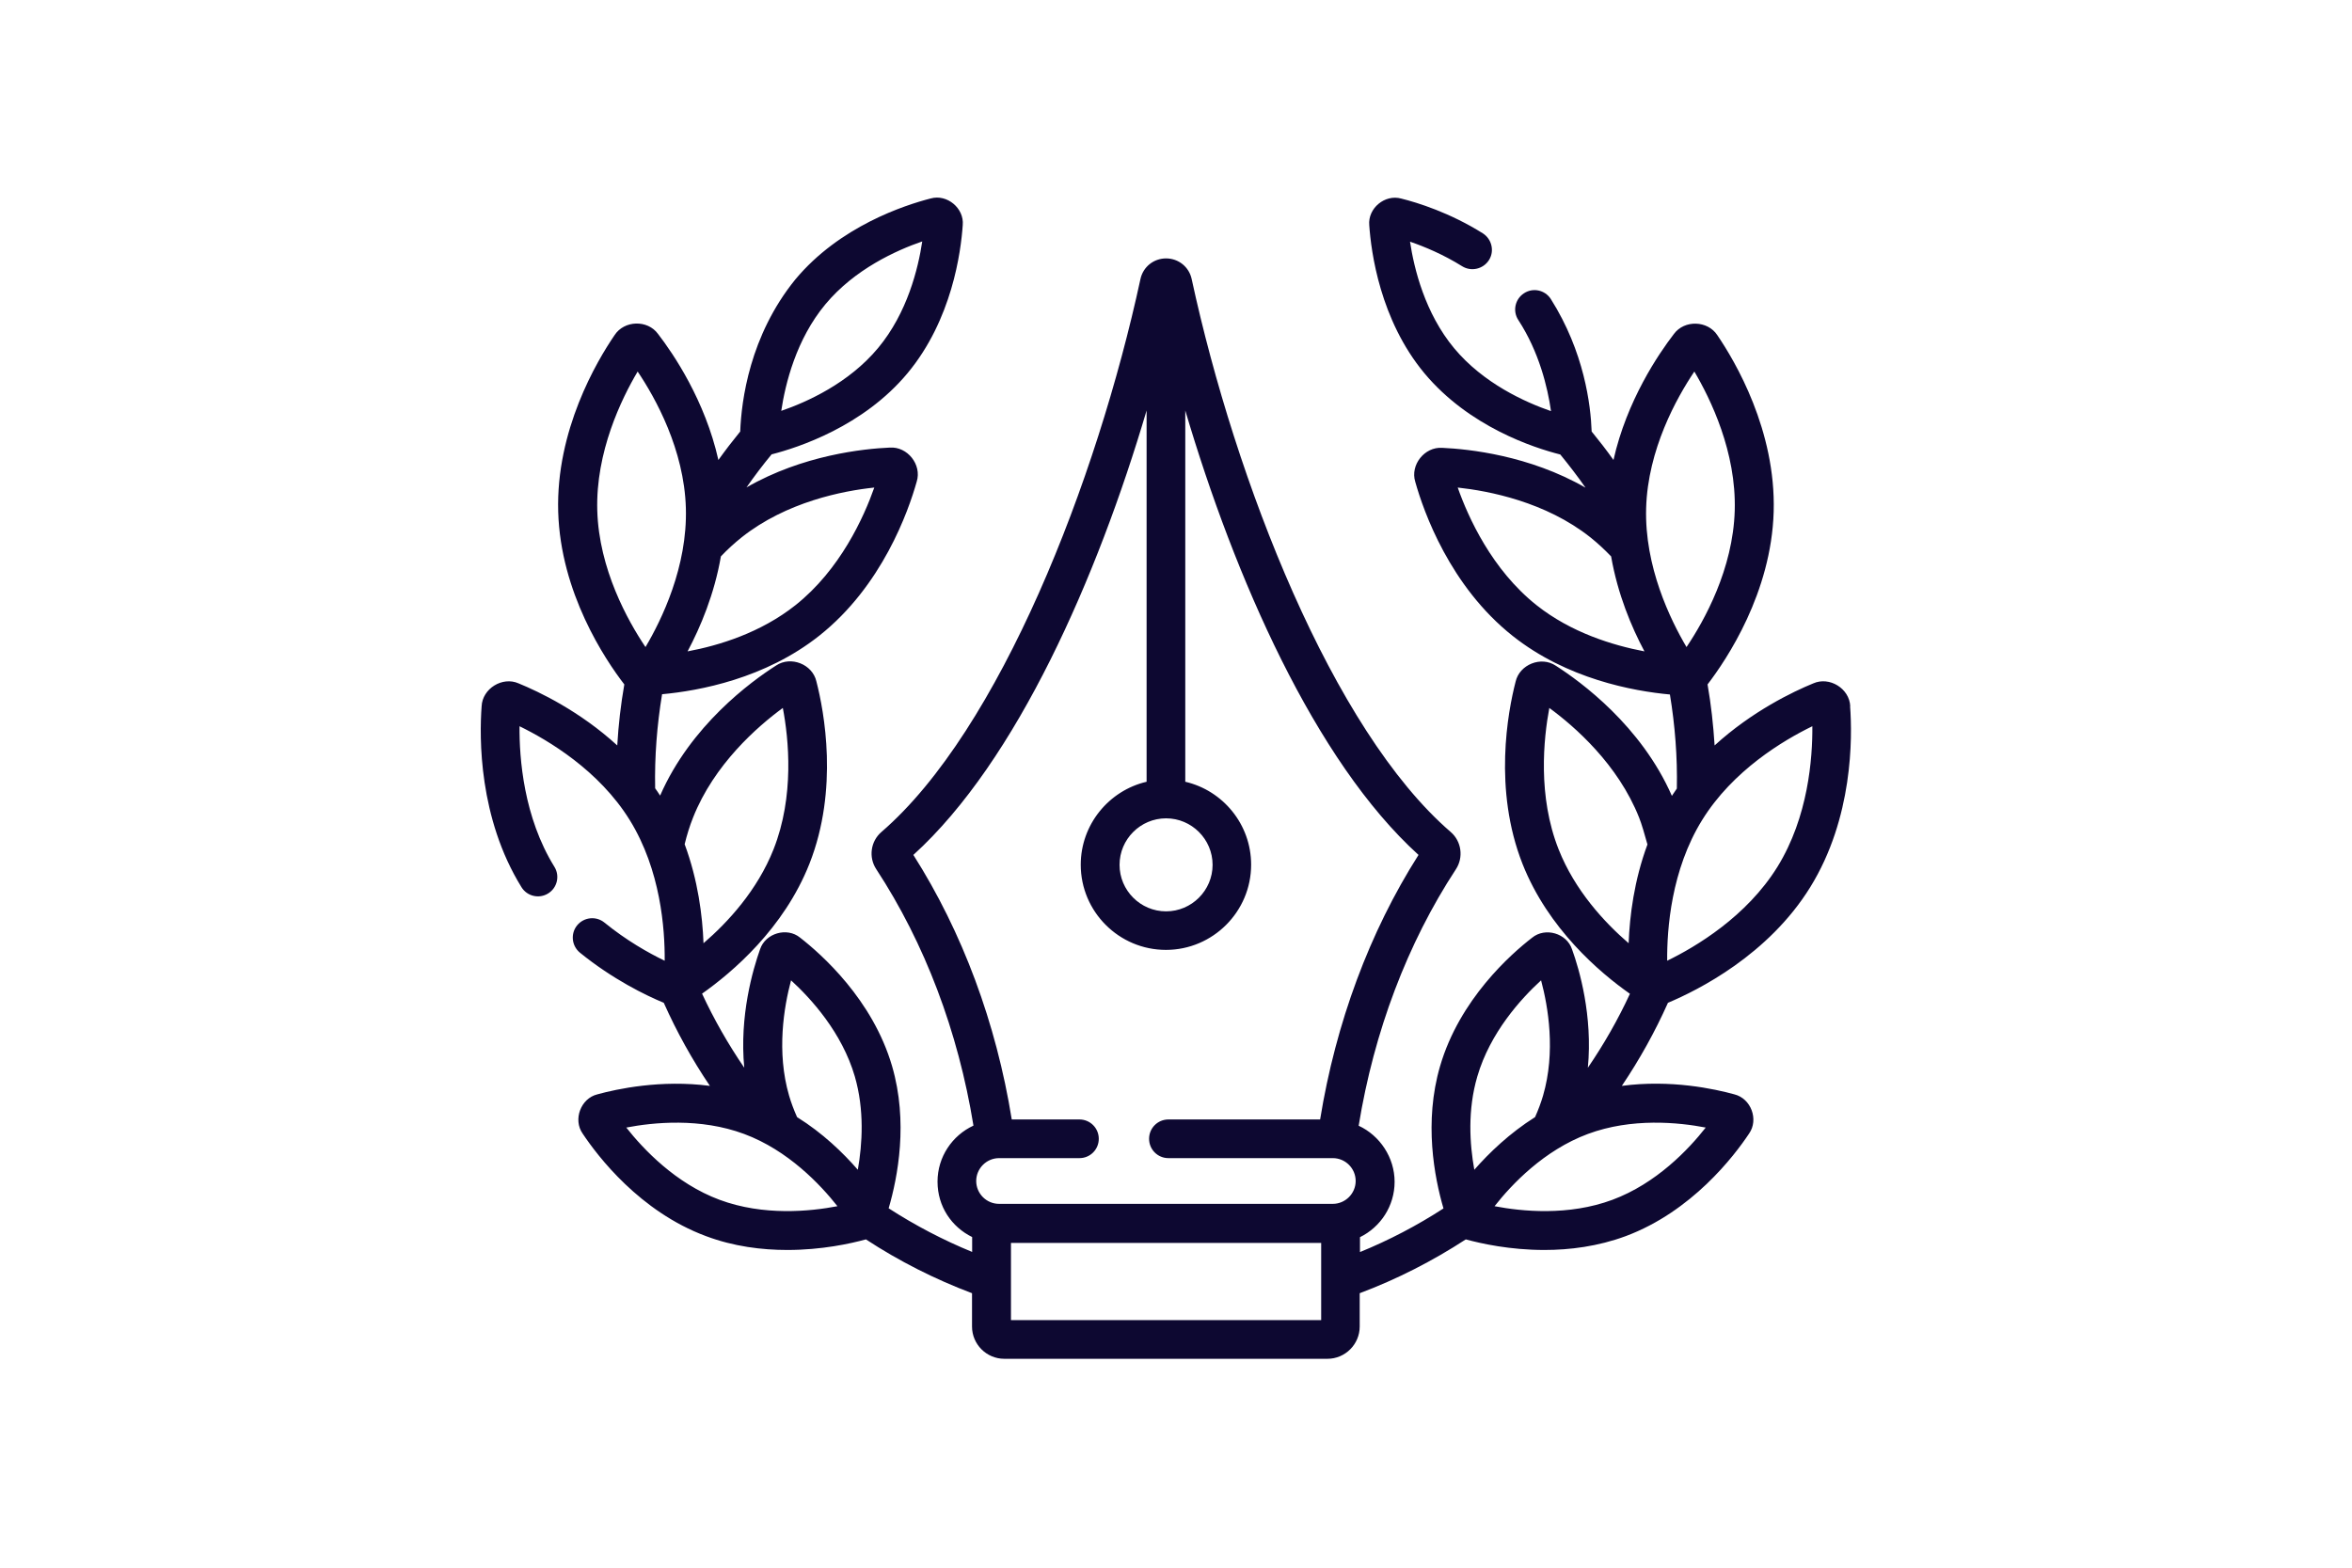
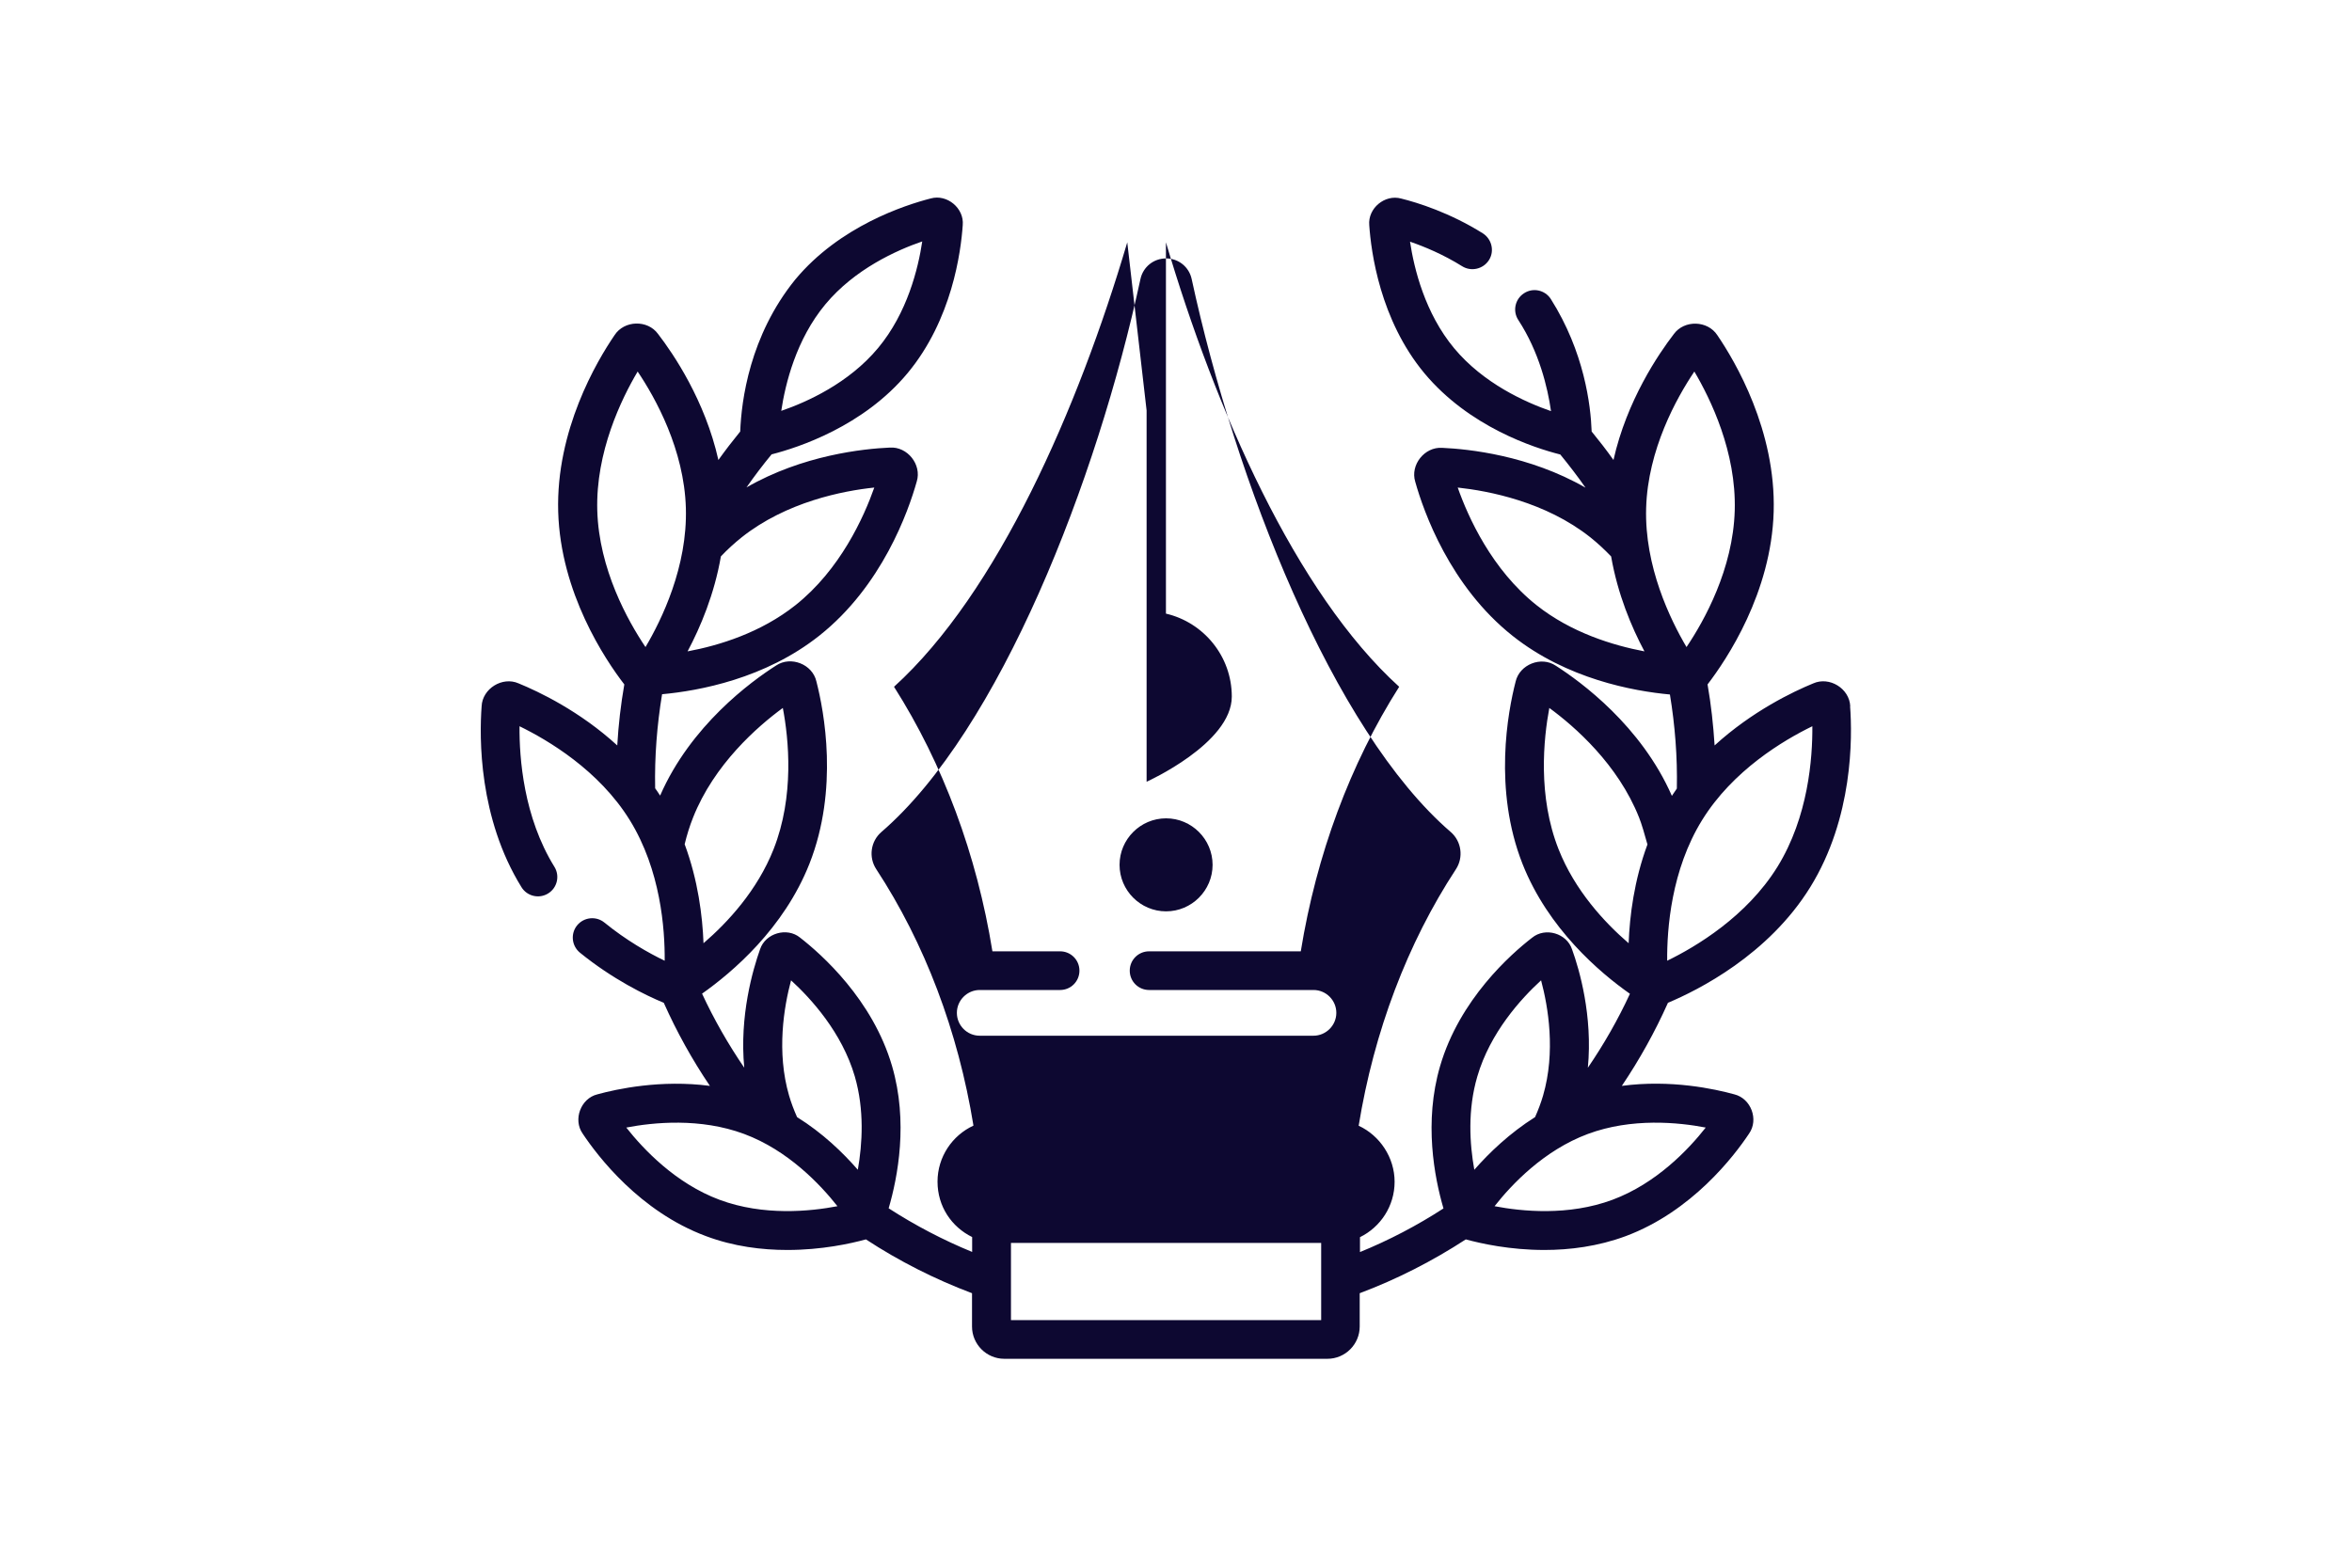
<svg xmlns="http://www.w3.org/2000/svg" id="Logos" viewBox="0 0 180 120">
  <defs>
    <style>.cls-1{fill:#0d0831;}</style>
  </defs>
  <g id="Case_Studies">
-     <path class="cls-1" d="M141.6,54.06c-.06-1.36-1.59-2.3-2.83-1.75-1.54.63-4.68,2.13-7.55,4.75-.1-1.57-.27-3.13-.54-4.67,1.48-1.93,4.88-7.02,5.06-13.22.18-6.23-2.96-11.53-4.31-13.51-.74-1.14-2.53-1.19-3.33-.09-1.17,1.52-3.6,5.09-4.62,9.64-.53-.75-1.09-1.47-1.67-2.18-.07-2.01-.56-6.09-3.13-10.15-.45-.69-1.37-.88-2.05-.43-.69.45-.88,1.37-.43,2.05,1.59,2.44,2.24,5.15,2.5,6.97-1.97-.68-5.17-2.12-7.41-4.81-2.24-2.69-3.07-6.1-3.38-8.16,1.11.38,2.55.98,3.99,1.88.69.43,1.61.22,2.05-.47s.22-1.61-.47-2.05c-2.52-1.58-4.99-2.35-6.24-2.66-1.25-.35-2.57.74-2.45,2.04.14,2.04.82,7.24,4.22,11.33,3.42,4.1,8.38,5.71,10.4,6.22.67.82,1.32,1.66,1.93,2.54-4.31-2.48-8.96-2.96-10.97-3.05-1.35-.09-2.46,1.31-2.06,2.6.64,2.28,2.65,7.99,7.46,11.8,4.15,3.29,9.21,4.22,12.03,4.48.39,2.36.58,4.79.53,7.2-.13.18-.25.37-.38.56-2.35-5.36-6.96-8.73-8.88-9.96-1.12-.76-2.78-.1-3.08,1.22-.59,2.29-1.72,8.24.53,13.95,1.96,4.96,5.91,8.32,8.22,9.94-.91,1.97-1.99,3.86-3.22,5.66.38-3.97-.65-7.52-1.21-9.06-.4-1.23-2.05-1.72-3.06-.89-1.62,1.25-5.55,4.72-7.04,9.83-1.25,4.27-.44,8.5.26,10.89-2.02,1.31-4.16,2.43-6.39,3.34v-1.14c1.57-.77,2.65-2.38,2.65-4.24s-1.13-3.54-2.75-4.29c1.17-7.2,3.73-13.97,7.44-19.63.6-.91.43-2.14-.39-2.85-9.06-7.81-16.49-26.89-19.83-42.33-.2-.93-1.01-1.58-1.96-1.58s-1.76.65-1.96,1.58c-3.34,15.44-10.77,34.52-19.83,42.33-.82.71-.99,1.93-.39,2.84,3.71,5.66,6.27,12.42,7.44,19.63-1.62.75-2.75,2.39-2.75,4.29s1.08,3.47,2.65,4.24v1.14c-2.22-.91-4.36-2.03-6.39-3.34.7-2.39,1.51-6.62.26-10.89-1.49-5.1-5.42-8.57-7.04-9.83-1-.82-2.65-.34-3.06.89-.55,1.55-1.59,5.1-1.21,9.07-1.23-1.8-2.31-3.69-3.23-5.67,2.31-1.63,6.26-4.98,8.22-9.95,2.25-5.71,1.12-11.66.53-13.95-.3-1.32-1.96-1.97-3.08-1.22-1.93,1.23-6.54,4.6-8.88,9.96-.12-.19-.25-.38-.38-.56-.05-2.41.14-4.83.53-7.2,2.83-.26,7.88-1.19,12.03-4.48,4.81-3.81,6.82-9.52,7.46-11.8.4-1.29-.71-2.69-2.06-2.6-2.01.09-6.66.57-10.97,3.05.61-.87,1.25-1.72,1.93-2.54.01,0,.02,0,.03,0,1.98-.51,6.97-2.12,10.37-6.21,3.4-4.09,4.08-9.28,4.22-11.33.12-1.29-1.2-2.39-2.45-2.04-1.98.51-6.97,2.12-10.37,6.21-3.49,4.31-4.12,9.27-4.21,11.63-.58.71-1.14,1.44-1.67,2.18-1.02-4.55-3.44-8.12-4.62-9.65-.8-1.1-2.59-1.05-3.33.1-1.36,1.99-4.49,7.28-4.31,13.51.18,6.21,3.58,11.3,5.06,13.22-.27,1.54-.45,3.1-.54,4.67-2.87-2.63-6.01-4.12-7.55-4.75-1.24-.55-2.77.4-2.83,1.75-.18,2.4-.23,8.55,3.05,13.85.43.7,1.35.91,2.04.48.7-.43.91-1.35.48-2.04-2.36-3.81-2.69-8.32-2.67-10.76,2.19,1.07,6.08,3.37,8.44,7.19,2.36,3.82,2.69,8.32,2.67,10.76-1.25-.6-2.94-1.56-4.61-2.92-.64-.52-1.57-.42-2.09.21-.52.64-.42,1.57.21,2.09,2.51,2.04,5.04,3.27,6.42,3.84.99,2.22,2.17,4.35,3.53,6.36-3.74-.49-7.1.23-8.62.65-1.26.31-1.87,1.93-1.12,3,1.15,1.73,4.38,5.97,9.44,7.85,2.13.8,4.29,1.06,6.23,1.06,2.63,0,4.84-.49,6.01-.81,2.55,1.67,5.28,3.05,8.12,4.12v2.55c0,1.36,1.11,2.47,2.47,2.47h24.73c1.36,0,2.47-1.11,2.47-2.47v-2.55c2.85-1.07,5.57-2.46,8.12-4.12,1.17.32,3.38.81,6.01.81,1.94,0,4.1-.27,6.23-1.06,5.06-1.89,8.29-6.12,9.44-7.85.75-1.07.15-2.68-1.12-3-1.52-.42-4.88-1.15-8.62-.65,1.36-2.02,2.54-4.14,3.53-6.36,2.31-.97,7.68-3.66,10.89-8.85,3.28-5.3,3.23-11.46,3.05-13.85h0ZM53.04,62.58c1.61-4.07,4.93-6.97,6.87-8.39.45,2.36.9,6.75-.71,10.82-1.24,3.14-3.5,5.59-5.36,7.19-.08-2.1-.42-4.82-1.44-7.57,0,0,0-.01,0-.02.17-.7.38-1.38.64-2.03ZM60.87,46.33c-2.65,2.1-5.83,3.08-8.25,3.53.99-1.86,2.05-4.38,2.55-7.27.5-.53,1.04-1.02,1.59-1.46,3.43-2.72,7.76-3.56,10.15-3.81-.8,2.27-2.61,6.29-6.04,9.01h0ZM63.17,23.29c2.24-2.69,5.43-4.13,7.41-4.81-.31,2.07-1.14,5.47-3.38,8.16-2.24,2.69-5.43,4.13-7.41,4.81.31-2.07,1.14-5.47,3.38-8.16h0ZM48.8,28.44c1.36,2.02,3.56,5.97,3.69,10.45s-1.85,8.55-3.09,10.64c-1.36-2.02-3.56-5.97-3.69-10.45-.13-4.48,1.85-8.55,3.09-10.64ZM55.07,91.84c-3.36-1.25-5.83-3.87-7.14-5.53,2.08-.4,5.66-.76,9.02.49,3.36,1.25,5.83,3.87,7.14,5.53-2.08.4-5.66.76-9.02-.49ZM61,85.51c-.24-.54-.45-1.09-.61-1.64-.98-3.36-.39-6.81.15-8.83,1.54,1.41,3.9,4,4.88,7.36.74,2.55.58,5.15.23,7.14-1.14-1.31-2.69-2.81-4.65-4.03h0ZM89.24,62.64c1.96,0,3.56,1.6,3.56,3.56s-1.6,3.56-3.56,3.56-3.56-1.6-3.56-3.56,1.6-3.56,3.56-3.56ZM87.75,31.42v28.42c-2.88.67-5.04,3.27-5.04,6.35,0,3.6,2.93,6.52,6.52,6.52s6.52-2.93,6.52-6.52c0-3.09-2.16-5.68-5.04-6.35v-28.42c3.77,12.76,9.92,26.83,17.85,34.02-3.75,5.9-6.33,12.86-7.53,20.25h-11.61c-.82,0-1.48.66-1.48,1.48s.66,1.48,1.48,1.48h12.58c.97,0,1.75.79,1.75,1.75s-.79,1.75-1.75,1.75h-25.54c-.97,0-1.75-.79-1.75-1.75s.79-1.75,1.75-1.75h6.15c.82,0,1.48-.66,1.48-1.48s-.66-1.48-1.48-1.48h-5.18c-1.19-7.39-3.78-14.35-7.53-20.25,7.93-7.2,14.08-21.27,17.85-34.02ZM77.37,101.05v-5.91h23.74v5.91h-23.74ZM125.98,38.89c.13-4.48,2.33-8.43,3.69-10.45,1.24,2.1,3.22,6.16,3.09,10.64-.13,4.48-2.33,8.43-3.69,10.45-1.24-2.1-3.22-6.16-3.09-10.64ZM111.56,37.32c2.39.26,6.72,1.09,10.15,3.81.55.44,1.08.93,1.59,1.46.5,2.89,1.56,5.41,2.55,7.27-2.41-.46-5.6-1.43-8.25-3.53-3.43-2.72-5.24-6.74-6.04-9.01h0ZM119.28,65.01c-1.61-4.07-1.15-8.46-.71-10.82,1.94,1.42,5.26,4.32,6.87,8.39.18.44.45,1.36.64,2.06-1.02,2.75-1.36,5.46-1.44,7.56-1.86-1.6-4.12-4.05-5.36-7.19h0ZM112.83,89.54c-.36-1.99-.52-4.59.23-7.14.98-3.36,3.34-5.95,4.88-7.36.54,2.02,1.13,5.47.15,8.83-.16.55-.37,1.1-.61,1.64-1.95,1.23-3.51,2.73-4.65,4.03h0ZM130.54,86.31c-1.31,1.67-3.78,4.28-7.14,5.53-3.36,1.25-6.94.89-9.02.49,1.31-1.67,3.78-4.28,7.14-5.53,3.36-1.25,6.94-.89,9.02-.49ZM136.03,66.35c-2.36,3.81-6.24,6.12-8.44,7.19-.02-2.44.31-6.94,2.67-10.76s6.24-6.12,8.44-7.19c.02,2.44-.31,6.94-2.67,10.76Z" />
+     <path class="cls-1" d="M141.6,54.06c-.06-1.36-1.59-2.3-2.83-1.75-1.54.63-4.68,2.13-7.55,4.75-.1-1.57-.27-3.13-.54-4.67,1.48-1.93,4.88-7.02,5.06-13.22.18-6.23-2.96-11.53-4.31-13.51-.74-1.14-2.53-1.19-3.33-.09-1.17,1.52-3.6,5.09-4.62,9.64-.53-.75-1.09-1.47-1.67-2.18-.07-2.01-.56-6.09-3.13-10.15-.45-.69-1.37-.88-2.05-.43-.69.45-.88,1.37-.43,2.05,1.59,2.44,2.24,5.15,2.5,6.97-1.97-.68-5.17-2.12-7.41-4.81-2.24-2.69-3.07-6.1-3.38-8.16,1.11.38,2.55.98,3.99,1.88.69.43,1.61.22,2.05-.47s.22-1.61-.47-2.05c-2.52-1.58-4.99-2.35-6.24-2.66-1.25-.35-2.57.74-2.45,2.04.14,2.04.82,7.24,4.22,11.33,3.42,4.1,8.38,5.71,10.4,6.22.67.82,1.32,1.66,1.93,2.54-4.31-2.48-8.96-2.96-10.97-3.05-1.35-.09-2.46,1.31-2.06,2.6.64,2.28,2.65,7.99,7.46,11.8,4.15,3.29,9.21,4.22,12.03,4.48.39,2.36.58,4.79.53,7.2-.13.18-.25.37-.38.56-2.35-5.36-6.96-8.73-8.88-9.96-1.12-.76-2.78-.1-3.08,1.22-.59,2.29-1.72,8.24.53,13.95,1.96,4.96,5.91,8.32,8.22,9.94-.91,1.97-1.99,3.86-3.22,5.66.38-3.97-.65-7.52-1.21-9.06-.4-1.23-2.05-1.72-3.06-.89-1.62,1.25-5.55,4.72-7.04,9.83-1.25,4.27-.44,8.5.26,10.89-2.02,1.31-4.16,2.43-6.39,3.34v-1.14c1.57-.77,2.65-2.38,2.65-4.24s-1.13-3.54-2.75-4.29c1.17-7.2,3.73-13.97,7.44-19.63.6-.91.43-2.14-.39-2.85-9.06-7.81-16.49-26.89-19.83-42.33-.2-.93-1.01-1.58-1.96-1.58s-1.76.65-1.96,1.58c-3.34,15.44-10.77,34.52-19.83,42.33-.82.71-.99,1.93-.39,2.84,3.71,5.66,6.27,12.42,7.44,19.63-1.62.75-2.75,2.39-2.75,4.29s1.08,3.47,2.65,4.24v1.14c-2.22-.91-4.36-2.03-6.39-3.34.7-2.39,1.51-6.62.26-10.89-1.49-5.1-5.42-8.57-7.04-9.83-1-.82-2.65-.34-3.06.89-.55,1.55-1.59,5.1-1.21,9.07-1.23-1.8-2.31-3.69-3.23-5.67,2.31-1.63,6.26-4.98,8.22-9.95,2.25-5.71,1.12-11.66.53-13.95-.3-1.32-1.96-1.97-3.08-1.22-1.93,1.23-6.54,4.6-8.88,9.96-.12-.19-.25-.38-.38-.56-.05-2.41.14-4.83.53-7.2,2.83-.26,7.88-1.19,12.03-4.48,4.81-3.81,6.82-9.52,7.46-11.8.4-1.29-.71-2.69-2.06-2.6-2.01.09-6.66.57-10.97,3.05.61-.87,1.25-1.72,1.93-2.54.01,0,.02,0,.03,0,1.98-.51,6.97-2.12,10.37-6.21,3.4-4.09,4.08-9.28,4.22-11.33.12-1.29-1.2-2.39-2.45-2.04-1.98.51-6.97,2.12-10.37,6.21-3.49,4.31-4.12,9.27-4.21,11.63-.58.71-1.14,1.44-1.67,2.18-1.02-4.55-3.44-8.12-4.62-9.65-.8-1.1-2.59-1.05-3.33.1-1.36,1.99-4.49,7.28-4.31,13.51.18,6.21,3.58,11.3,5.06,13.22-.27,1.54-.45,3.1-.54,4.67-2.87-2.63-6.01-4.12-7.55-4.75-1.24-.55-2.77.4-2.83,1.75-.18,2.4-.23,8.55,3.05,13.85.43.7,1.35.91,2.04.48.7-.43.91-1.35.48-2.04-2.36-3.81-2.69-8.32-2.67-10.76,2.19,1.07,6.08,3.37,8.44,7.19,2.36,3.82,2.69,8.32,2.67,10.76-1.25-.6-2.94-1.56-4.61-2.92-.64-.52-1.57-.42-2.09.21-.52.64-.42,1.57.21,2.09,2.51,2.04,5.04,3.27,6.42,3.84.99,2.22,2.17,4.35,3.53,6.36-3.74-.49-7.1.23-8.62.65-1.26.31-1.87,1.93-1.12,3,1.15,1.73,4.38,5.97,9.44,7.85,2.13.8,4.29,1.06,6.23,1.06,2.63,0,4.84-.49,6.01-.81,2.55,1.67,5.28,3.05,8.12,4.12v2.55c0,1.36,1.11,2.47,2.47,2.47h24.73c1.36,0,2.47-1.11,2.47-2.47v-2.55c2.85-1.07,5.57-2.46,8.12-4.12,1.17.32,3.38.81,6.01.81,1.94,0,4.1-.27,6.23-1.06,5.06-1.89,8.29-6.12,9.44-7.85.75-1.07.15-2.68-1.12-3-1.52-.42-4.88-1.15-8.62-.65,1.36-2.02,2.54-4.14,3.53-6.36,2.31-.97,7.68-3.66,10.89-8.85,3.28-5.3,3.23-11.46,3.05-13.85h0ZM53.04,62.58c1.61-4.07,4.93-6.97,6.87-8.39.45,2.36.9,6.75-.71,10.82-1.24,3.14-3.5,5.59-5.36,7.19-.08-2.1-.42-4.82-1.44-7.57,0,0,0-.01,0-.02.17-.7.38-1.38.64-2.03ZM60.87,46.33c-2.65,2.1-5.83,3.08-8.25,3.53.99-1.86,2.05-4.38,2.55-7.27.5-.53,1.04-1.02,1.59-1.46,3.43-2.72,7.76-3.56,10.15-3.81-.8,2.27-2.61,6.29-6.04,9.01h0ZM63.17,23.29c2.24-2.69,5.43-4.13,7.41-4.81-.31,2.07-1.14,5.47-3.38,8.16-2.24,2.69-5.43,4.13-7.41,4.81.31-2.07,1.14-5.47,3.38-8.16h0ZM48.8,28.44c1.36,2.02,3.56,5.97,3.69,10.45s-1.85,8.55-3.09,10.64c-1.36-2.02-3.56-5.97-3.69-10.45-.13-4.48,1.85-8.55,3.09-10.64ZM55.07,91.84c-3.36-1.25-5.83-3.87-7.14-5.53,2.08-.4,5.66-.76,9.02.49,3.36,1.25,5.83,3.87,7.14,5.53-2.08.4-5.66.76-9.02-.49ZM61,85.51c-.24-.54-.45-1.09-.61-1.64-.98-3.36-.39-6.81.15-8.83,1.54,1.41,3.9,4,4.88,7.36.74,2.55.58,5.15.23,7.14-1.14-1.31-2.69-2.81-4.65-4.03h0ZM89.24,62.64c1.96,0,3.56,1.6,3.56,3.56s-1.6,3.56-3.56,3.56-3.56-1.6-3.56-3.56,1.6-3.56,3.56-3.56ZM87.75,31.42v28.42s6.52-2.93,6.52-6.52c0-3.09-2.16-5.68-5.04-6.35v-28.42c3.77,12.76,9.92,26.83,17.85,34.02-3.75,5.9-6.33,12.86-7.53,20.25h-11.61c-.82,0-1.48.66-1.48,1.48s.66,1.48,1.48,1.48h12.58c.97,0,1.75.79,1.75,1.75s-.79,1.75-1.75,1.75h-25.54c-.97,0-1.75-.79-1.75-1.75s.79-1.75,1.75-1.75h6.15c.82,0,1.48-.66,1.48-1.48s-.66-1.48-1.48-1.48h-5.18c-1.19-7.39-3.78-14.35-7.53-20.25,7.93-7.2,14.08-21.27,17.85-34.02ZM77.37,101.05v-5.91h23.74v5.91h-23.74ZM125.98,38.89c.13-4.48,2.33-8.43,3.69-10.45,1.24,2.1,3.22,6.16,3.09,10.64-.13,4.48-2.33,8.43-3.69,10.45-1.24-2.1-3.22-6.16-3.09-10.64ZM111.56,37.32c2.39.26,6.72,1.09,10.15,3.81.55.44,1.08.93,1.59,1.46.5,2.89,1.56,5.41,2.55,7.27-2.41-.46-5.6-1.43-8.25-3.53-3.43-2.72-5.24-6.74-6.04-9.01h0ZM119.28,65.01c-1.61-4.07-1.15-8.46-.71-10.82,1.94,1.42,5.26,4.32,6.87,8.39.18.44.45,1.36.64,2.06-1.02,2.75-1.36,5.46-1.44,7.56-1.86-1.6-4.12-4.05-5.36-7.19h0ZM112.83,89.54c-.36-1.99-.52-4.59.23-7.14.98-3.36,3.34-5.95,4.88-7.36.54,2.02,1.13,5.47.15,8.83-.16.55-.37,1.1-.61,1.64-1.95,1.23-3.51,2.73-4.65,4.03h0ZM130.54,86.31c-1.31,1.67-3.78,4.28-7.14,5.53-3.36,1.25-6.94.89-9.02.49,1.31-1.67,3.78-4.28,7.14-5.53,3.36-1.25,6.94-.89,9.02-.49ZM136.03,66.35c-2.36,3.81-6.24,6.12-8.44,7.19-.02-2.44.31-6.94,2.67-10.76s6.24-6.12,8.44-7.19c.02,2.44-.31,6.94-2.67,10.76Z" />
  </g>
</svg>